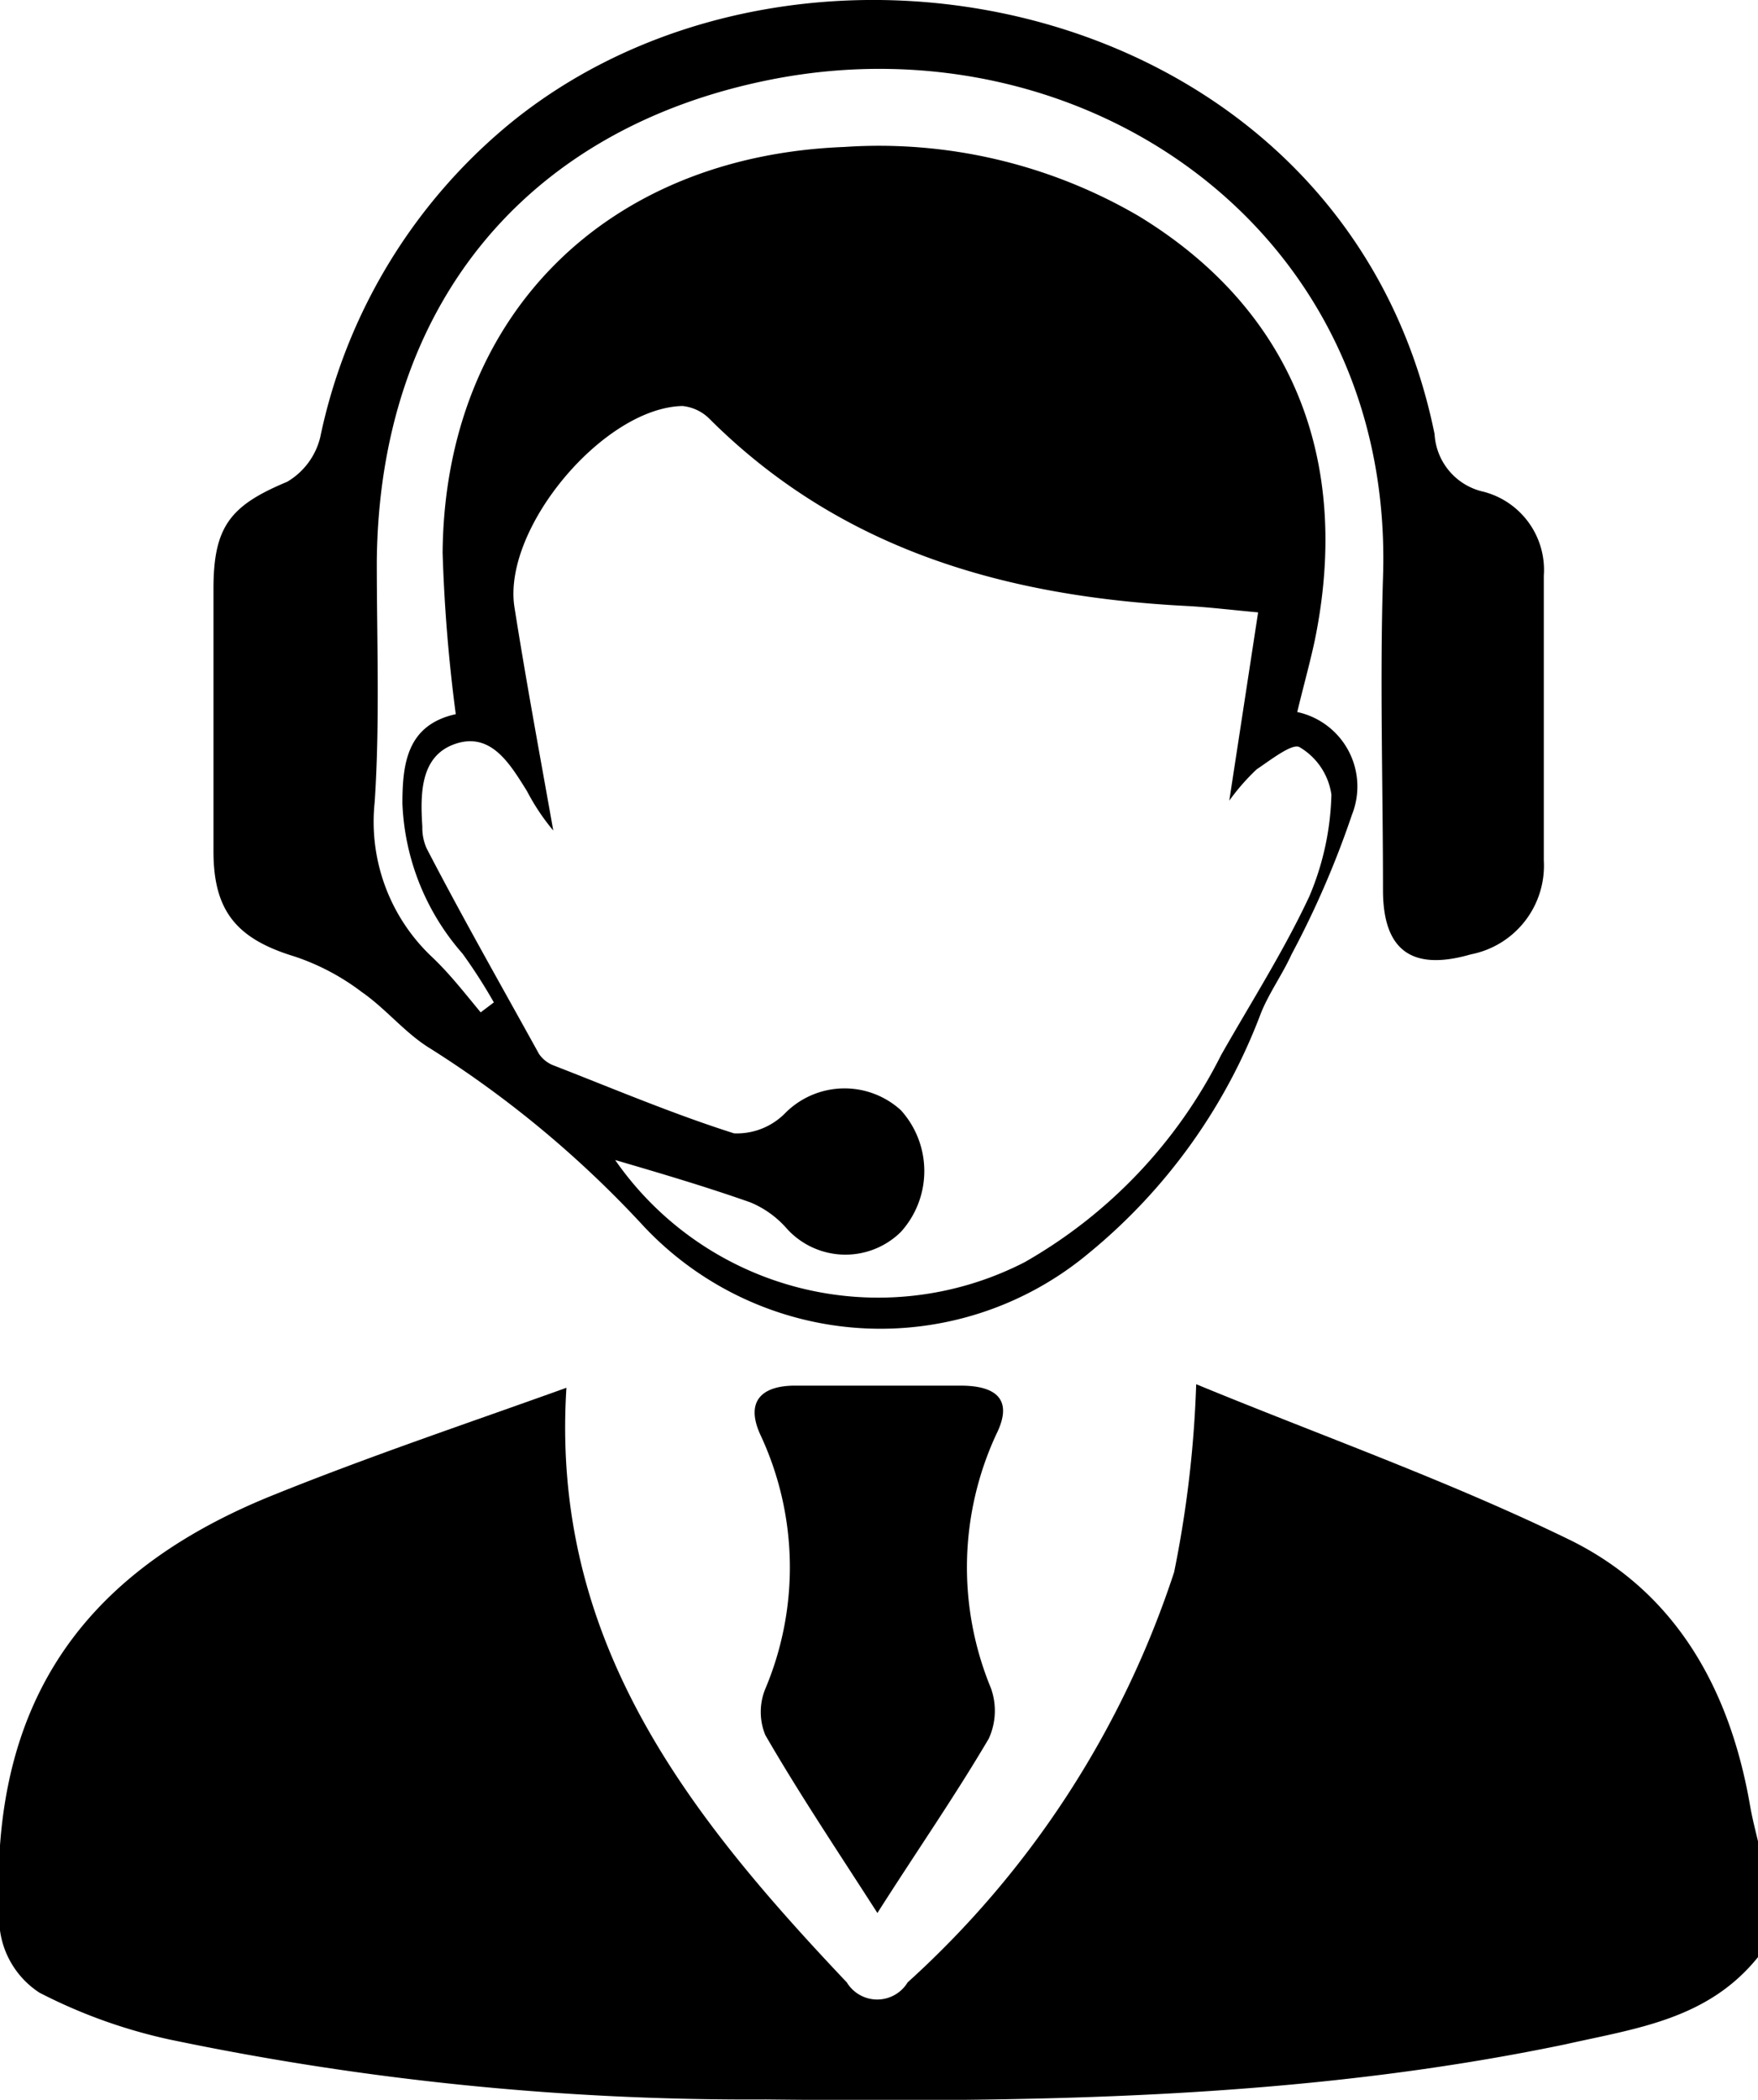
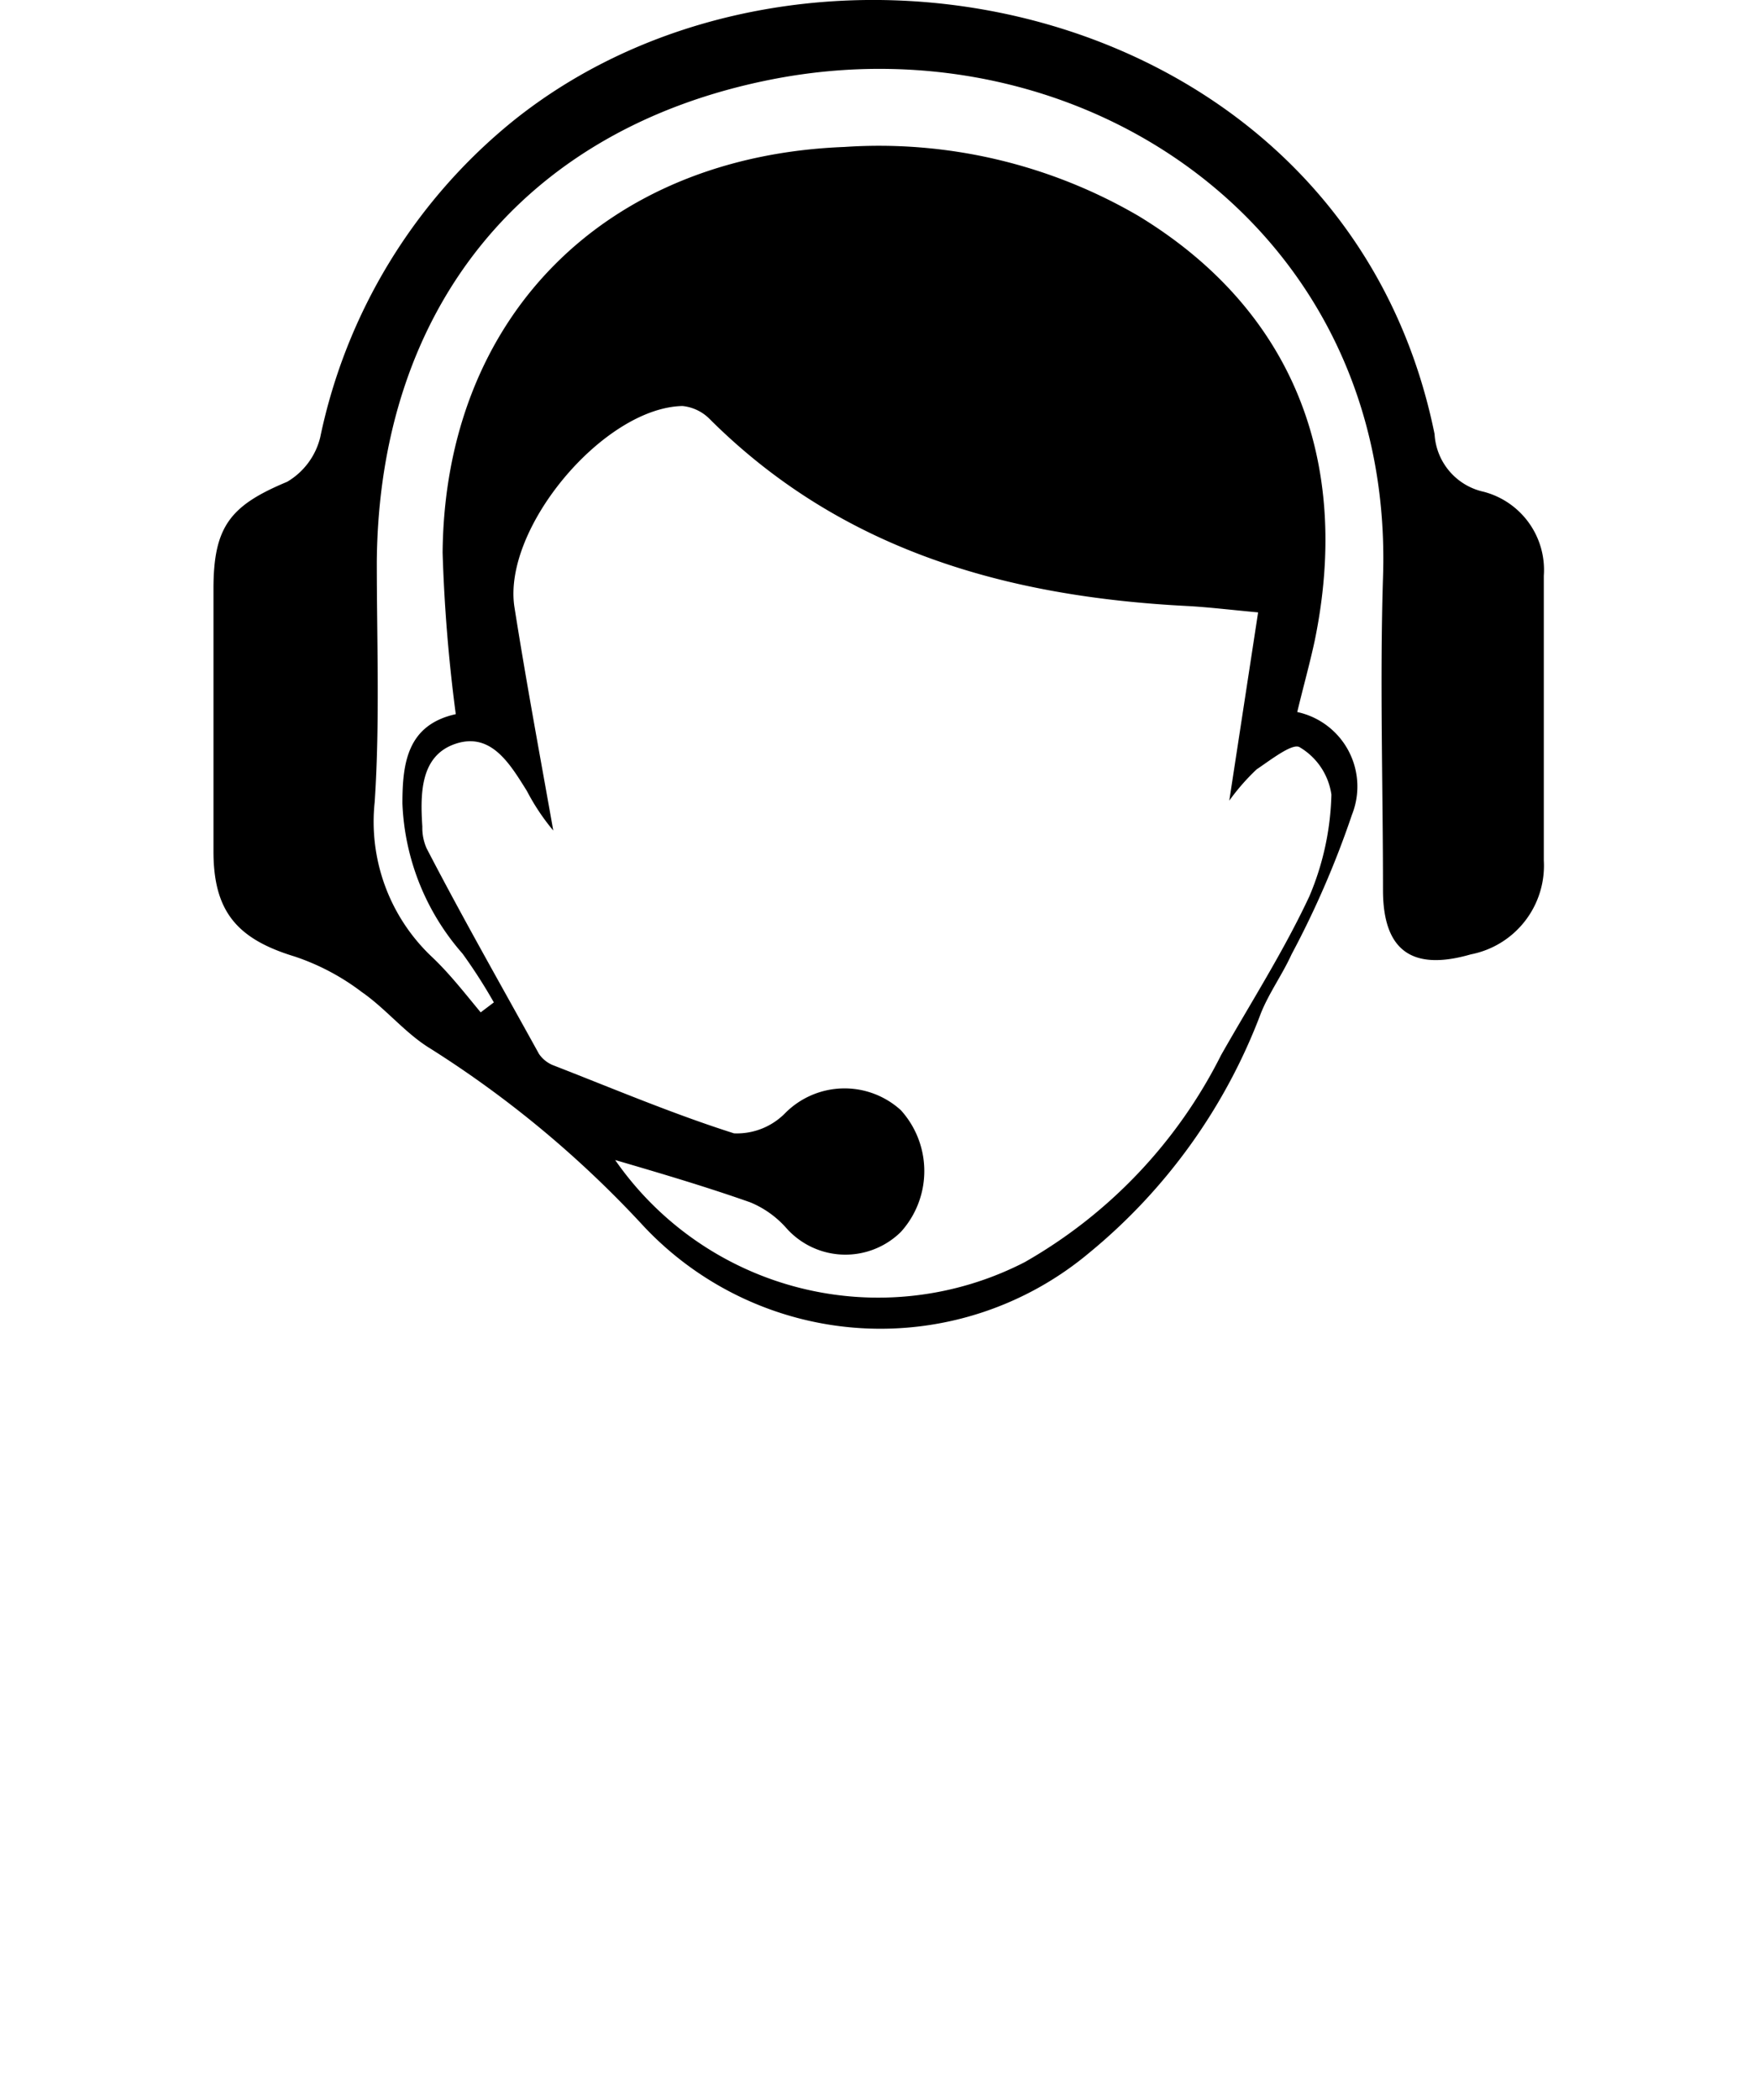
<svg xmlns="http://www.w3.org/2000/svg" viewBox="0 0 49.41 59.01">
  <title>cust-serv-icon</title>
  <g id="Layer_2" data-name="Layer 2">
    <g id="Layer_1-2" data-name="Layer 1">
-       <path d="M49.41,55C48,56.75,46,57,44,57.45,36.56,59,29.05,59.08,21.53,59A79.57,79.57,0,0,1,4.74,57.31,14.85,14.85,0,0,1,1.11,56,2.49,2.49,0,0,1,0,54.25c-.39-6,2-9.91,7.57-12.19C10.33,40.94,13.14,40,15.92,39c-.45,7.12,3.42,12,7.88,16.71a1,1,0,0,0,1.71,0A26.79,26.79,0,0,0,33,44.18a31.62,31.62,0,0,0,.62-5.28c3.44,1.42,7.06,2.7,10.49,4.37,3,1.47,4.52,4.22,5.08,7.49.07.4.18.8.27,1.2Z" />
      <path d="M13.88,28.17A14.87,14.87,0,0,0,13,26.8a6.8,6.8,0,0,1-1.69-4.22c0-1.14.14-2.21,1.5-2.51a45,45,0,0,1-.37-4.54C12.5,8.91,17,4.39,23.73,4.13A14.47,14.47,0,0,1,32,6.07c4.31,2.62,6,6.85,4.95,11.94-.14.65-.32,1.29-.49,2A2.14,2.14,0,0,1,38,22.89a26.06,26.06,0,0,1-1.7,3.93c-.26.57-.63,1.08-.86,1.65a16,16,0,0,1-4.83,6.74,9.13,9.13,0,0,1-12.51-.74,29.79,29.79,0,0,0-6-5c-.71-.43-1.25-1.12-1.93-1.59a6.52,6.52,0,0,0-1.89-1C6.67,26.39,6,25.62,6,23.93,6,21.47,6,19,6,16.54c0-1.76.49-2.34,2.07-3A2,2,0,0,0,9,12.29,15.51,15.51,0,0,1,14.42,3.4c8.3-6.67,23.42-3.42,25.9,8.8a1.76,1.76,0,0,0,1.38,1.62,2.27,2.27,0,0,1,1.69,2.36c0,2.68,0,5.35,0,8a2.54,2.54,0,0,1-2.05,2.64c-1.66.48-2.47-.11-2.47-1.81,0-2.93-.09-5.85,0-8.77.34-9.81-8.45-15.75-17.22-14-6.94,1.38-11,6.44-11.06,13.55,0,2.25.09,4.51-.06,6.76a5.22,5.22,0,0,0,1.64,4.37c.49.47.9,1,1.34,1.53Zm3.41,4.43A9,9,0,0,0,28.8,35.47a13.83,13.83,0,0,0,5.52-5.82c.84-1.48,1.76-2.92,2.48-4.46a7.77,7.77,0,0,0,.62-2.86A1.85,1.85,0,0,0,36.53,21c-.2-.13-.82.36-1.21.62a6.08,6.08,0,0,0-.77.88l.81-5.29c-.85-.08-1.43-.15-2-.18-5.06-.26-9.72-1.56-13.43-5.27a1.25,1.25,0,0,0-.75-.35c-2.22.05-5.07,3.45-4.72,5.66s.72,4.18,1.09,6.27a6.13,6.13,0,0,1-.74-1.11c-.47-.75-1-1.66-2-1.33s-1,1.4-.94,2.33a1.42,1.42,0,0,0,.12.61c1,1.93,2.1,3.86,3.16,5.78a.89.89,0,0,0,.38.31c1.7.66,3.37,1.37,5.1,1.92a1.9,1.9,0,0,0,1.43-.56,2.35,2.35,0,0,1,3.26-.09,2.55,2.55,0,0,1,0,3.42,2.22,2.22,0,0,1-3.23-.12,2.76,2.76,0,0,0-1-.71C19.9,33.37,18.66,33,17.29,32.6Z" />
-       <path d="M24.66,53.76c-1.13-1.76-2.19-3.34-3.15-5a1.71,1.71,0,0,1,0-1.3,8.79,8.79,0,0,0-.13-7.12c-.44-.94,0-1.41,1-1.4q2.31,0,4.62,0c1,0,1.49.39,1,1.37a8.89,8.89,0,0,0-.15,7.13,1.88,1.88,0,0,1-.06,1.42C26.83,50.49,25.78,52,24.66,53.76Z" />
    </g>
  </g>
</svg>